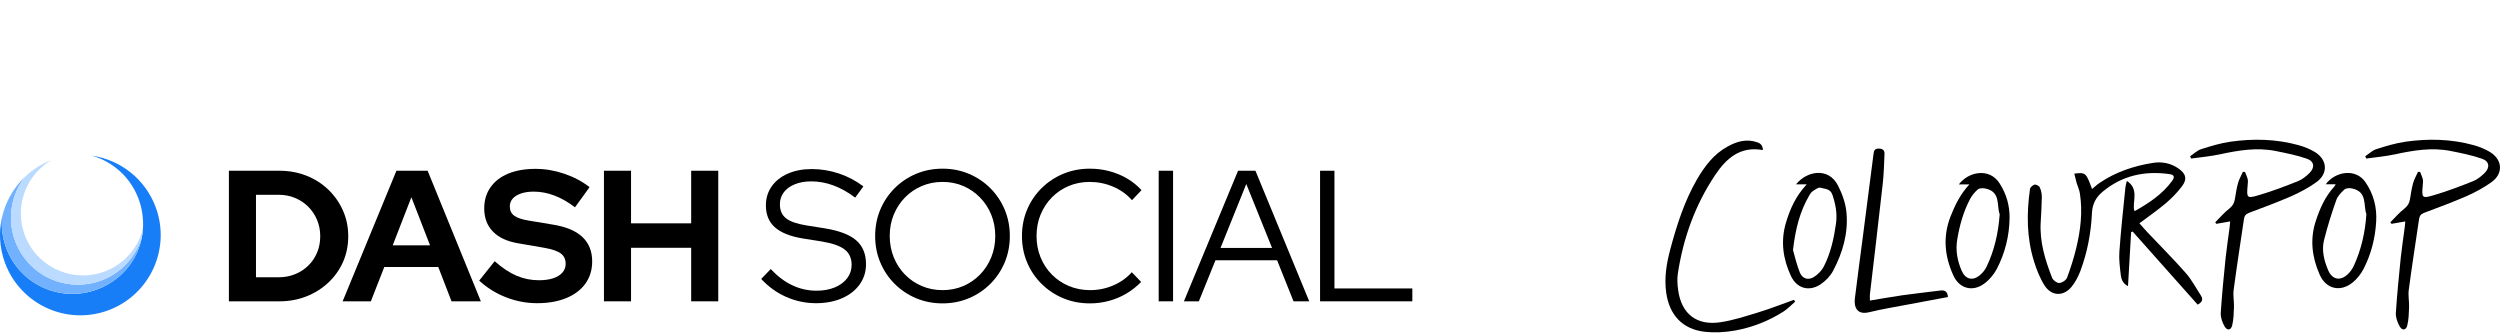
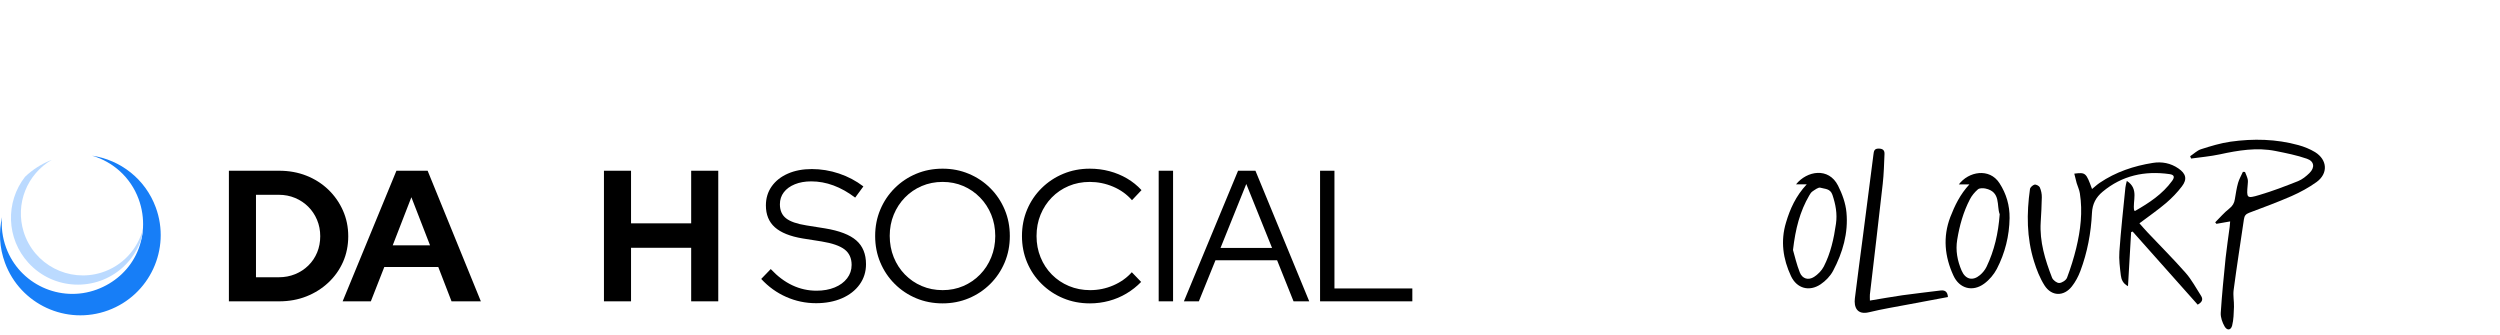
<svg xmlns="http://www.w3.org/2000/svg" width="462" height="62" viewBox="0 0 462 62" fill="none">
  <path d="M25.098 47.151C26.651 44.049 26.911 40.296 25.618 36.784C24.131 32.748 20.857 29.887 17.018 28.768C22.217 29.539 26.843 33.05 28.784 38.324C31.613 46.01 27.669 54.533 19.973 57.359C12.277 60.185 3.745 56.245 0.916 48.558C-0.116 45.755 -0.246 42.841 0.377 40.131C0.211 41.989 0.443 43.91 1.13 45.776C3.616 52.53 11.113 55.992 17.875 53.509C21.119 52.317 23.664 50.014 25.097 47.151H25.098Z" fill="#177EF7" />
-   <path d="M1.131 45.776C3.617 52.53 11.114 55.991 17.876 53.509C21.122 52.317 23.665 50.014 25.098 47.151C25.602 46.144 25.969 45.068 26.192 43.955C25.562 45.964 24.409 47.839 22.743 49.363C17.706 53.97 9.883 53.625 5.271 48.594C1.133 44.08 0.985 37.326 4.636 32.658C2.435 34.751 1.009 37.367 0.377 40.133C0.037 43.059 1.131 45.776 1.131 45.776H1.131Z" fill="#71B1FE" />
  <path fill-rule="evenodd" clip-rule="evenodd" d="M22.744 49.363C24.41 47.839 25.563 45.964 26.193 43.954C26.3 43.42 26.373 42.877 26.412 42.33C25.446 46.023 22.656 49.15 18.742 50.374C12.701 52.261 6.271 48.901 4.38 42.867C2.75 37.663 5.028 32.17 9.561 29.546C7.676 30.273 6.014 31.348 4.626 32.673C0.986 37.34 1.138 44.084 5.272 48.593C9.884 53.624 17.706 53.969 22.744 49.363V49.363Z" fill="#BBDAFF" />
  <path d="M42.3 55.685V31.552H51.585C53.403 31.552 55.083 31.857 56.625 32.465C58.166 33.075 59.512 33.931 60.663 35.034C61.814 36.138 62.717 37.425 63.373 38.896C64.029 40.367 64.356 41.953 64.356 43.653C64.356 45.354 64.033 46.963 63.39 48.411C62.745 49.859 61.842 51.13 60.68 52.221C59.518 53.312 58.166 54.163 56.625 54.772C55.083 55.382 53.402 55.686 51.585 55.686H42.3V55.685ZM47.305 51.237H51.516C52.597 51.237 53.604 51.048 54.536 50.668C55.468 50.289 56.285 49.754 56.987 49.065C57.689 48.375 58.229 47.571 58.609 46.651C58.989 45.733 59.179 44.733 59.179 43.652C59.179 42.571 58.983 41.566 58.592 40.635C58.2 39.704 57.66 38.894 56.97 38.205C56.279 37.515 55.468 36.975 54.536 36.584C53.604 36.193 52.597 35.998 51.516 35.998H47.305V51.237V51.237Z" fill="black" />
  <path d="M63.32 55.685L73.261 31.552H79.026L88.863 55.685H83.444L80.993 49.341H71.018L68.532 55.685H63.32ZM72.571 45.342H79.474L76.023 36.447L72.571 45.342Z" fill="black" />
-   <path d="M99.253 56.03C97.297 56.03 95.386 55.668 93.523 54.944C91.659 54.22 90.002 53.191 88.552 51.858L91.417 48.272C92.82 49.513 94.172 50.41 95.473 50.961C96.773 51.512 98.148 51.789 99.598 51.789C100.61 51.789 101.485 51.668 102.221 51.427C102.957 51.185 103.527 50.835 103.93 50.376C104.332 49.916 104.534 49.375 104.534 48.755C104.534 47.927 104.234 47.29 103.637 46.842C103.038 46.394 102.014 46.043 100.564 45.79L95.766 44.962C93.717 44.618 92.159 43.894 91.089 42.791C90.019 41.687 89.484 40.262 89.484 38.515C89.484 37.021 89.868 35.723 90.64 34.619C91.41 33.516 92.504 32.671 93.919 32.086C95.334 31.5 97.019 31.207 98.976 31.207C100.748 31.207 102.514 31.506 104.274 32.103C106.034 32.701 107.593 33.528 108.951 34.585L106.259 38.309C103.727 36.378 101.185 35.412 98.631 35.412C97.734 35.412 96.951 35.528 96.284 35.757C95.616 35.987 95.104 36.303 94.748 36.705C94.391 37.107 94.213 37.584 94.213 38.136C94.213 38.872 94.477 39.441 95.006 39.843C95.536 40.245 96.421 40.55 97.664 40.757L102.221 41.516C104.637 41.907 106.443 42.67 107.64 43.809C108.837 44.946 109.435 46.446 109.435 48.308C109.435 49.871 109.021 51.233 108.193 52.393C107.364 53.554 106.185 54.451 104.655 55.082C103.124 55.714 101.324 56.03 99.253 56.03Z" fill="black" />
  <path d="M111.61 55.685V31.552H116.615V41.274H127.73V31.552H132.735V55.685H127.73V45.79H116.615V55.685H111.61Z" fill="black" />
  <path d="M150.787 56.03C148.877 56.03 147.048 55.646 145.299 54.875C143.549 54.106 142.008 52.996 140.673 51.548L142.433 49.721C143.675 51.054 145.005 52.054 146.42 52.721C147.834 53.388 149.325 53.721 150.89 53.721C152.155 53.721 153.277 53.52 154.255 53.117C155.233 52.716 155.998 52.152 156.551 51.428C157.103 50.704 157.38 49.883 157.38 48.962C157.38 47.721 156.948 46.768 156.085 46.101C155.222 45.435 153.801 44.941 151.823 44.618L148.337 44.067C146.012 43.677 144.298 42.987 143.193 41.999C142.089 41.011 141.537 39.666 141.537 37.965C141.537 36.632 141.893 35.46 142.606 34.448C143.319 33.437 144.315 32.649 145.592 32.087C146.87 31.523 148.348 31.242 150.028 31.242C151.708 31.242 153.405 31.517 155.05 32.069C156.695 32.621 158.196 33.414 159.554 34.449L158.035 36.517C155.389 34.518 152.685 33.518 149.923 33.518C148.773 33.518 147.76 33.696 146.886 34.052C146.011 34.408 145.333 34.903 144.849 35.534C144.366 36.166 144.125 36.908 144.125 37.758C144.125 38.885 144.504 39.747 145.264 40.344C146.023 40.942 147.277 41.378 149.026 41.654L152.478 42.205C155.124 42.642 157.045 43.383 158.243 44.429C159.439 45.475 160.038 46.94 160.038 48.825C160.038 50.227 159.646 51.474 158.864 52.565C158.081 53.657 156.994 54.508 155.602 55.117C154.209 55.726 152.604 56.031 150.786 56.031L150.787 56.03Z" fill="black" />
  <path d="M174.19 56.064C172.441 56.064 170.813 55.748 169.305 55.116C167.798 54.484 166.475 53.599 165.336 52.461C164.197 51.324 163.311 50.002 162.678 48.496C162.045 46.992 161.729 45.365 161.729 43.618C161.729 41.87 162.045 40.244 162.678 38.739C163.311 37.234 164.197 35.911 165.336 34.774C166.475 33.636 167.798 32.752 169.305 32.119C170.812 31.487 172.441 31.171 174.19 31.171C175.939 31.171 177.532 31.487 179.039 32.119C180.546 32.751 181.87 33.636 183.009 34.774C184.148 35.911 185.033 37.234 185.667 38.739C186.3 40.244 186.616 41.87 186.616 43.618C186.616 45.365 186.3 46.991 185.667 48.496C185.034 50.002 184.148 51.324 183.009 52.461C181.87 53.599 180.546 54.484 179.039 55.116C177.532 55.748 175.916 56.064 174.19 56.064ZM174.19 53.617C175.57 53.617 176.848 53.364 178.021 52.858C179.195 52.352 180.224 51.646 181.11 50.737C181.996 49.83 182.686 48.767 183.181 47.548C183.676 46.33 183.924 45.02 183.924 43.618C183.924 42.215 183.677 40.877 183.181 39.67C182.686 38.463 181.996 37.406 181.11 36.498C180.224 35.59 179.195 34.883 178.021 34.377C176.847 33.872 175.57 33.618 174.19 33.618C172.809 33.618 171.526 33.872 170.341 34.377C169.155 34.883 168.12 35.59 167.234 36.498C166.348 37.406 165.658 38.463 165.163 39.67C164.668 40.877 164.421 42.181 164.421 43.583C164.421 44.984 164.668 46.329 165.163 47.547C165.658 48.766 166.348 49.829 167.234 50.737C168.12 51.645 169.155 52.352 170.341 52.857C171.526 53.363 172.809 53.616 174.19 53.616V53.617Z" fill="black" />
  <path d="M201.39 56.064C199.64 56.064 198.007 55.748 196.488 55.116C194.969 54.484 193.634 53.599 192.484 52.461C191.334 51.324 190.442 50.002 189.809 48.496C189.176 46.992 188.86 45.365 188.86 43.618C188.86 41.87 189.176 40.244 189.809 38.739C190.442 37.234 191.334 35.911 192.484 34.774C193.635 33.636 194.97 32.752 196.488 32.119C198.007 31.487 199.64 31.171 201.39 31.171C202.655 31.171 203.869 31.326 205.031 31.636C206.192 31.947 207.275 32.395 208.276 32.981C209.277 33.567 210.168 34.285 210.951 35.136L209.191 36.998C208.247 35.918 207.086 35.085 205.705 34.498C204.324 33.912 202.886 33.619 201.39 33.619C199.986 33.619 198.686 33.872 197.49 34.378C196.294 34.883 195.252 35.591 194.366 36.499C193.48 37.407 192.79 38.464 192.295 39.671C191.8 40.877 191.553 42.194 191.553 43.618C191.553 45.043 191.8 46.331 192.295 47.549C192.79 48.767 193.486 49.83 194.383 50.738C195.281 51.647 196.334 52.353 197.542 52.859C198.75 53.364 200.056 53.617 201.46 53.617C202.955 53.617 204.382 53.325 205.74 52.738C207.097 52.152 208.236 51.342 209.158 50.308L210.883 52.101C210.078 52.929 209.175 53.641 208.174 54.239C207.173 54.837 206.097 55.29 204.947 55.601C203.796 55.911 202.611 56.066 201.392 56.066L201.39 56.064Z" fill="black" />
  <path d="M214.125 55.685V31.552H216.783V55.685H214.125Z" fill="black" />
  <path d="M218.785 55.685L228.795 31.552H232.005L241.946 55.685H239.046L236.009 48.1H224.618L221.546 55.685H218.784H218.785ZM225.55 45.824H235.077L230.313 33.999L225.55 45.824Z" fill="black" />
  <path d="M243.948 55.685V31.552H246.606V53.306H261V55.685H243.948Z" fill="black" />
  <g clip-path="url(#clip0_257_413)">
-     <path d="M444.494 40.918C443.573 41.07 442.764 41.228 441.951 41.365C441.874 41.274 441.792 41.177 441.731 41.085C442.59 40.231 443.383 39.285 444.335 38.543C444.944 38.06 445.256 37.536 445.363 36.804C445.532 35.797 445.676 34.77 445.957 33.793C446.162 33.096 446.535 32.446 446.847 31.759C446.97 31.759 447.113 31.774 447.236 31.774C447.405 32.222 447.625 32.659 447.732 33.107C447.809 33.432 447.763 33.803 447.732 34.159C447.512 36.626 447.543 36.733 449.886 36.036C452.306 35.324 454.691 34.408 457.034 33.478C457.817 33.168 458.533 32.578 459.142 31.988C460.185 30.966 460.047 29.801 458.671 29.333C456.814 28.683 454.849 28.296 452.895 27.904C449.416 27.208 445.998 27.782 442.58 28.525C440.83 28.896 439.055 29.054 437.275 29.298C437.213 29.16 437.167 29.018 437.101 28.866C437.771 28.433 438.38 27.813 439.096 27.579C440.892 27.004 442.718 26.445 444.576 26.181C448.771 25.591 452.987 25.682 457.105 26.816C458.18 27.111 459.244 27.543 460.196 28.118C462.472 29.547 462.631 32.059 460.462 33.641C459.039 34.663 457.464 35.517 455.857 36.229C453.268 37.363 450.613 38.339 447.978 39.331C447.369 39.565 447.134 39.89 447.042 40.496C446.402 44.854 445.716 49.212 445.138 53.585C445 54.607 445.23 55.68 445.2 56.718C445.154 57.882 445.138 59.077 444.857 60.175C444.622 61.045 443.936 61.121 443.47 60.333C443.051 59.606 442.708 58.66 442.754 57.821C442.974 54.409 443.317 51.012 443.66 47.615C443.864 45.708 444.161 43.816 444.407 41.909C444.448 41.63 444.463 41.319 444.494 40.918Z" fill="black" />
    <path d="M383.328 32.09C385.421 31.825 385.513 31.917 386.608 34.927C387.094 34.541 387.529 34.118 388.015 33.793C390.998 31.774 394.333 30.66 397.864 30.101C399.516 29.837 401.143 30.147 402.561 31.123C403.968 32.084 404.244 33.106 403.215 34.444C402.371 35.563 401.374 36.585 400.314 37.5C398.785 38.802 397.117 39.951 395.367 41.268C395.838 41.797 396.365 42.418 396.927 43.008C399.25 45.474 401.67 47.879 403.916 50.437C405.027 51.693 405.82 53.229 406.741 54.643C407.175 55.309 406.976 55.838 406.132 56.3C402.136 51.815 398.125 47.305 394.113 42.789C394.021 42.819 393.924 42.865 393.832 42.896C393.643 46.186 393.459 49.471 393.254 52.883C392.318 52.4 392.021 51.642 391.929 50.88C391.755 49.42 391.555 47.95 391.663 46.491C391.944 42.535 392.379 38.593 392.773 34.657C392.804 34.286 392.926 33.93 393.039 33.432C395.347 34.922 394.052 37.124 394.395 38.909C394.472 38.924 394.548 38.985 394.584 38.97C397.158 37.495 399.624 35.883 401.404 33.432C401.936 32.705 401.793 32.298 400.934 32.176C396.36 31.525 392.164 32.425 388.557 35.436C387.339 36.458 386.669 37.668 386.592 39.392C386.419 43.038 385.748 46.633 384.454 50.076C384.08 51.083 383.548 52.08 382.893 52.914C381.41 54.821 379.148 54.79 377.838 52.761C376.979 51.413 376.37 49.862 375.889 48.311C374.518 43.923 374.503 39.438 375.142 34.927C375.188 34.617 375.659 34.2 375.986 34.118C376.268 34.057 376.831 34.352 376.953 34.617C377.204 35.191 377.342 35.842 377.327 36.463C377.311 37.999 377.204 39.534 377.122 41.055C376.902 44.655 377.936 48.017 379.215 51.307C379.389 51.775 380.105 52.313 380.54 52.298C381.057 52.283 381.819 51.785 381.993 51.307C382.663 49.522 383.241 47.691 383.692 45.83C384.49 42.509 384.894 39.163 384.362 35.746C384.27 35.095 383.958 34.474 383.768 33.839C383.61 33.285 383.482 32.725 383.328 32.09Z" fill="black" />
    <path d="M412.133 40.918C411.212 41.07 410.404 41.228 409.591 41.365C409.514 41.274 409.432 41.177 409.371 41.085C410.23 40.231 411.023 39.285 411.975 38.543C412.584 38.06 412.896 37.536 413.003 36.804C413.177 35.797 413.315 34.77 413.597 33.793C413.801 33.096 414.175 32.446 414.487 31.759C414.61 31.759 414.753 31.774 414.876 31.774C415.05 32.222 415.265 32.659 415.372 33.107C415.449 33.432 415.403 33.803 415.372 34.159C415.152 36.626 415.183 36.733 417.526 36.036C419.946 35.324 422.33 34.408 424.673 33.478C425.456 33.168 426.173 32.578 426.781 31.988C427.825 30.966 427.687 29.801 426.311 29.333C424.453 28.683 422.489 28.296 420.534 27.904C417.055 27.208 413.638 27.782 410.22 28.525C408.47 28.896 406.695 29.054 404.914 29.298C404.853 29.16 404.807 29.018 404.74 28.866C405.41 28.433 406.019 27.813 406.736 27.579C408.531 27.004 410.358 26.445 412.215 26.181C416.416 25.591 420.626 25.682 424.745 26.816C425.819 27.111 426.884 27.543 427.835 28.118C430.112 29.547 430.271 32.059 428.101 33.641C426.679 34.663 425.103 35.517 423.497 36.229C420.908 37.363 418.252 38.339 415.618 39.331C415.009 39.565 414.773 39.89 414.681 40.496C414.042 44.854 413.356 49.212 412.778 53.585C412.64 54.607 412.87 55.68 412.839 56.718C412.793 57.882 412.778 59.077 412.497 60.175C412.261 61.045 411.576 61.121 411.11 60.333C410.691 59.606 410.348 58.66 410.394 57.821C410.614 54.409 410.957 51.012 411.299 47.615C411.504 45.708 411.801 43.816 412.046 41.909C412.087 41.63 412.103 41.319 412.133 40.918Z" fill="black" />
-     <path d="M325.775 27.732C321.543 26.959 318.97 29.328 316.944 32.369C313.245 37.907 311.045 44.05 310.057 50.61C309.919 51.571 309.981 52.593 310.119 53.575C310.712 58.009 313.536 60.226 317.967 59.545C320.326 59.189 322.633 58.426 324.925 57.729C327.156 57.048 329.325 56.194 331.525 55.405C331.602 55.512 331.684 55.639 331.745 55.746C331.029 56.367 330.359 57.094 329.561 57.592C326.829 59.331 323.82 60.506 320.648 61.081C318.776 61.421 316.796 61.513 314.923 61.299C310.886 60.801 308.512 58.177 307.924 54.149C307.52 51.358 307.97 48.672 308.686 46.008C309.873 41.589 311.26 37.231 313.557 33.229C314.995 30.747 316.693 28.469 319.297 27.055C320.996 26.125 322.792 25.611 324.741 26.297C325.417 26.521 325.759 26.928 325.775 27.732Z" fill="black" />
    <path d="M345.559 55.543C347.652 55.202 349.601 54.846 351.551 54.566C353.909 54.241 356.263 53.977 358.621 53.682C359.527 53.575 359.916 54.007 359.977 54.892C357.573 55.339 355.173 55.792 352.784 56.239C350.318 56.707 347.836 57.109 345.416 57.699C343.124 58.258 342.592 56.692 342.781 55.141C343.252 51.281 343.779 47.417 344.28 43.557C344.935 38.548 345.575 33.554 346.214 28.545C346.291 27.955 346.337 27.442 347.197 27.457C347.944 27.472 348.286 27.767 348.256 28.464C348.179 30.31 348.133 32.156 347.928 33.986C347.166 40.811 346.352 47.62 345.554 54.444C345.529 54.734 345.559 55.014 345.559 55.543Z" fill="black" />
    <path d="M363.942 34.078C363.18 34.078 362.617 34.078 361.993 34.078C363.789 31.688 367.641 30.976 369.499 33.844C370.778 35.812 371.402 37.983 371.371 40.297C371.325 43.603 370.527 46.766 369.013 49.695C368.465 50.732 367.626 51.729 366.669 52.426C364.531 53.992 362.095 53.341 360.99 50.92C359.384 47.432 359.01 43.816 360.412 40.124C361.246 37.983 362.228 35.924 363.942 34.078ZM369.545 39.596C368.936 38.014 369.811 35.441 366.889 34.836C366.454 34.744 365.815 34.744 365.518 34.993C364.925 35.507 364.392 36.143 364.034 36.839C362.817 39.184 362.116 41.696 361.691 44.299C361.364 46.303 361.722 48.179 362.505 50.005C363.205 51.632 364.551 51.973 365.892 50.844C366.393 50.427 366.843 49.868 367.125 49.278C368.547 46.298 369.284 43.135 369.545 39.596Z" fill="black" />
-     <path d="M431.642 34.047C430.925 34.047 430.378 34.047 429.8 34.047C431.499 31.718 435.326 30.991 437.152 33.691C438.651 35.893 439.275 38.344 439.117 40.948C438.943 44.004 438.196 46.949 436.794 49.679C436.308 50.625 435.592 51.525 434.783 52.192C432.522 54.038 429.851 53.432 428.679 50.763C427.272 47.584 426.838 44.264 427.948 40.867C428.71 38.538 429.677 36.336 431.365 34.49C431.437 34.419 431.483 34.307 431.642 34.047ZM437.306 39.55C436.712 37.983 437.556 35.395 434.619 34.82C434.185 34.729 433.545 34.759 433.248 35.024C432.639 35.568 432.015 36.234 431.749 36.961C430.89 39.397 430.112 41.848 429.488 44.345C429.002 46.267 429.488 48.159 430.25 49.944C430.982 51.683 432.481 51.993 433.857 50.686C434.343 50.239 434.747 49.664 435.013 49.059C436.339 46.13 437.086 43.043 437.306 39.55Z" fill="black" />
    <path d="M333.889 34.062C333.075 34.062 332.518 34.062 331.909 34.062C333.935 31.55 337.931 30.869 339.665 34.296C340.448 35.832 341.072 37.571 341.226 39.26C341.584 43.058 340.54 46.674 338.76 50.04C338.243 51.017 337.373 51.917 336.452 52.537C334.344 53.951 332.052 53.31 330.973 51.017C329.489 47.854 329.023 44.533 330.052 41.136C330.799 38.604 331.873 36.219 333.889 34.062ZM331.346 46.206C331.658 47.289 332.016 48.876 332.61 50.361C333.08 51.525 334.186 51.851 335.245 51.169C335.961 50.701 336.652 50.005 337.041 49.247C338.304 46.781 338.898 44.096 339.287 41.355C339.553 39.493 339.225 37.77 338.632 36.005C338.228 34.81 337.209 34.937 336.416 34.688C336.027 34.566 335.403 35.075 334.948 35.369C334.697 35.542 334.513 35.832 334.354 36.112C332.625 39.072 331.796 42.28 331.346 46.206Z" fill="black" />
  </g>
  <defs>
    <clipPath id="clip0_257_413">
      <rect width="154.229" height="35.591" fill="white" transform="translate(307.771 25.823)" />
    </clipPath>
  </defs>
</svg>